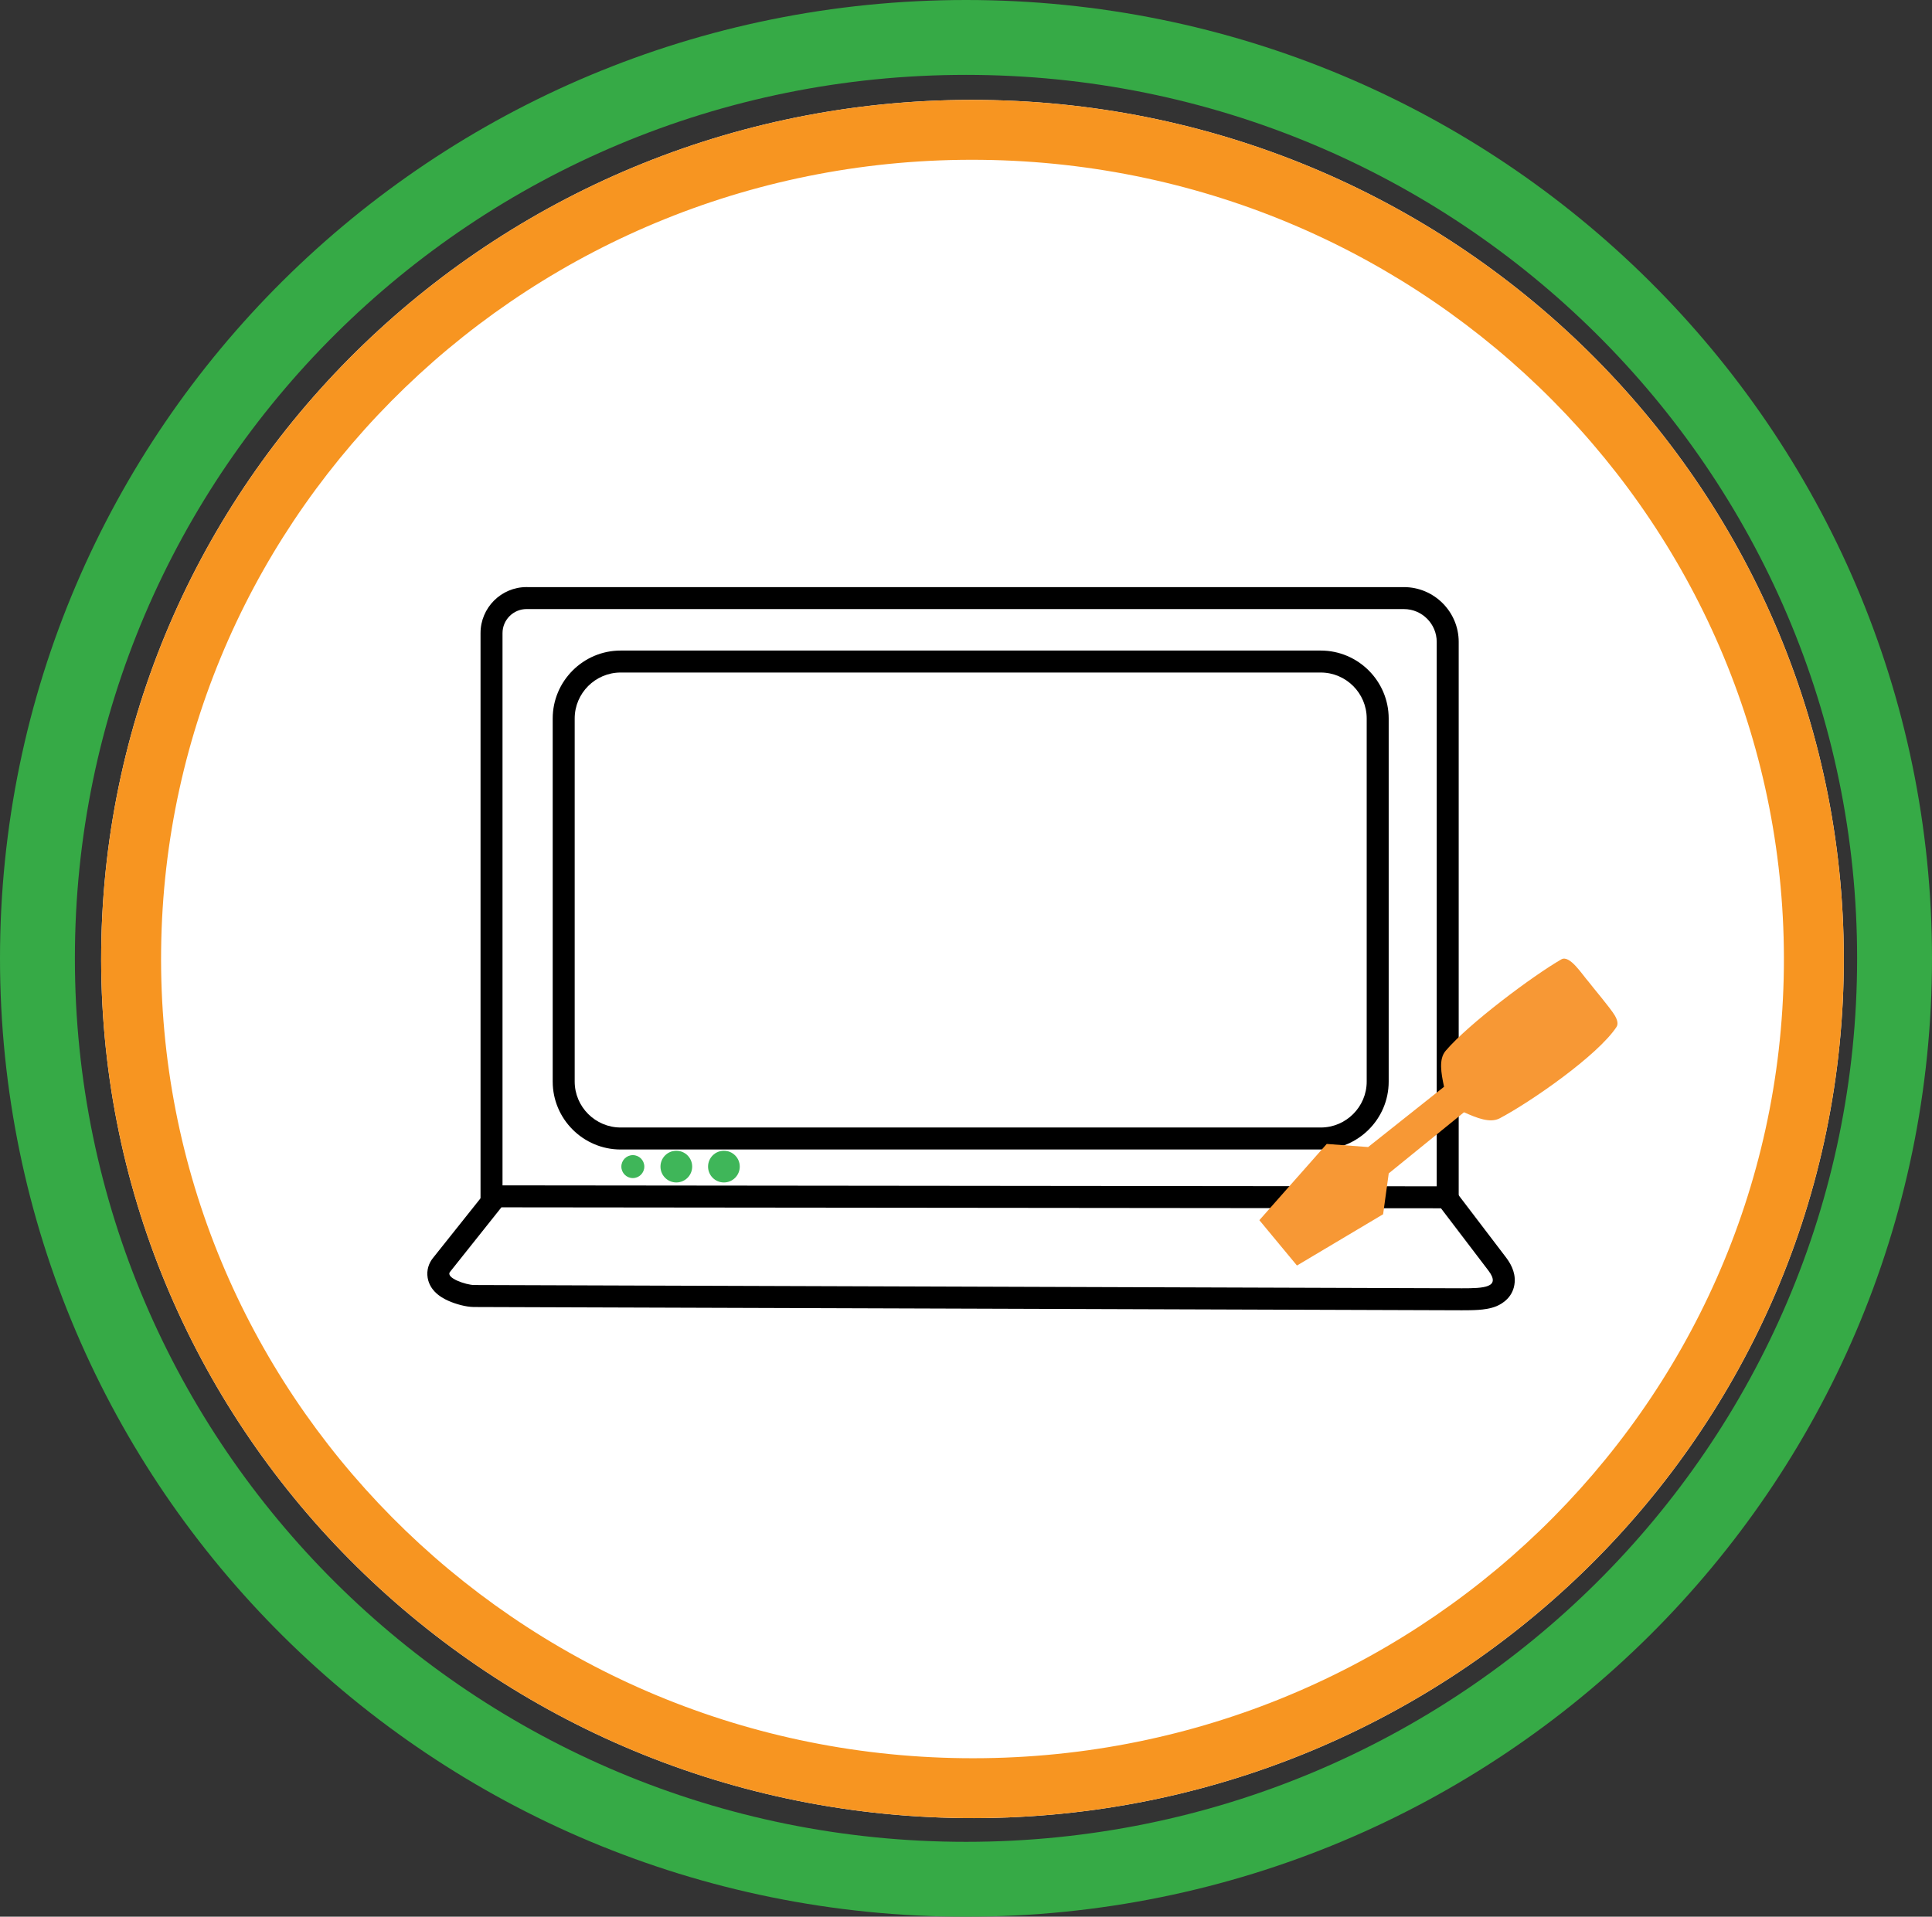
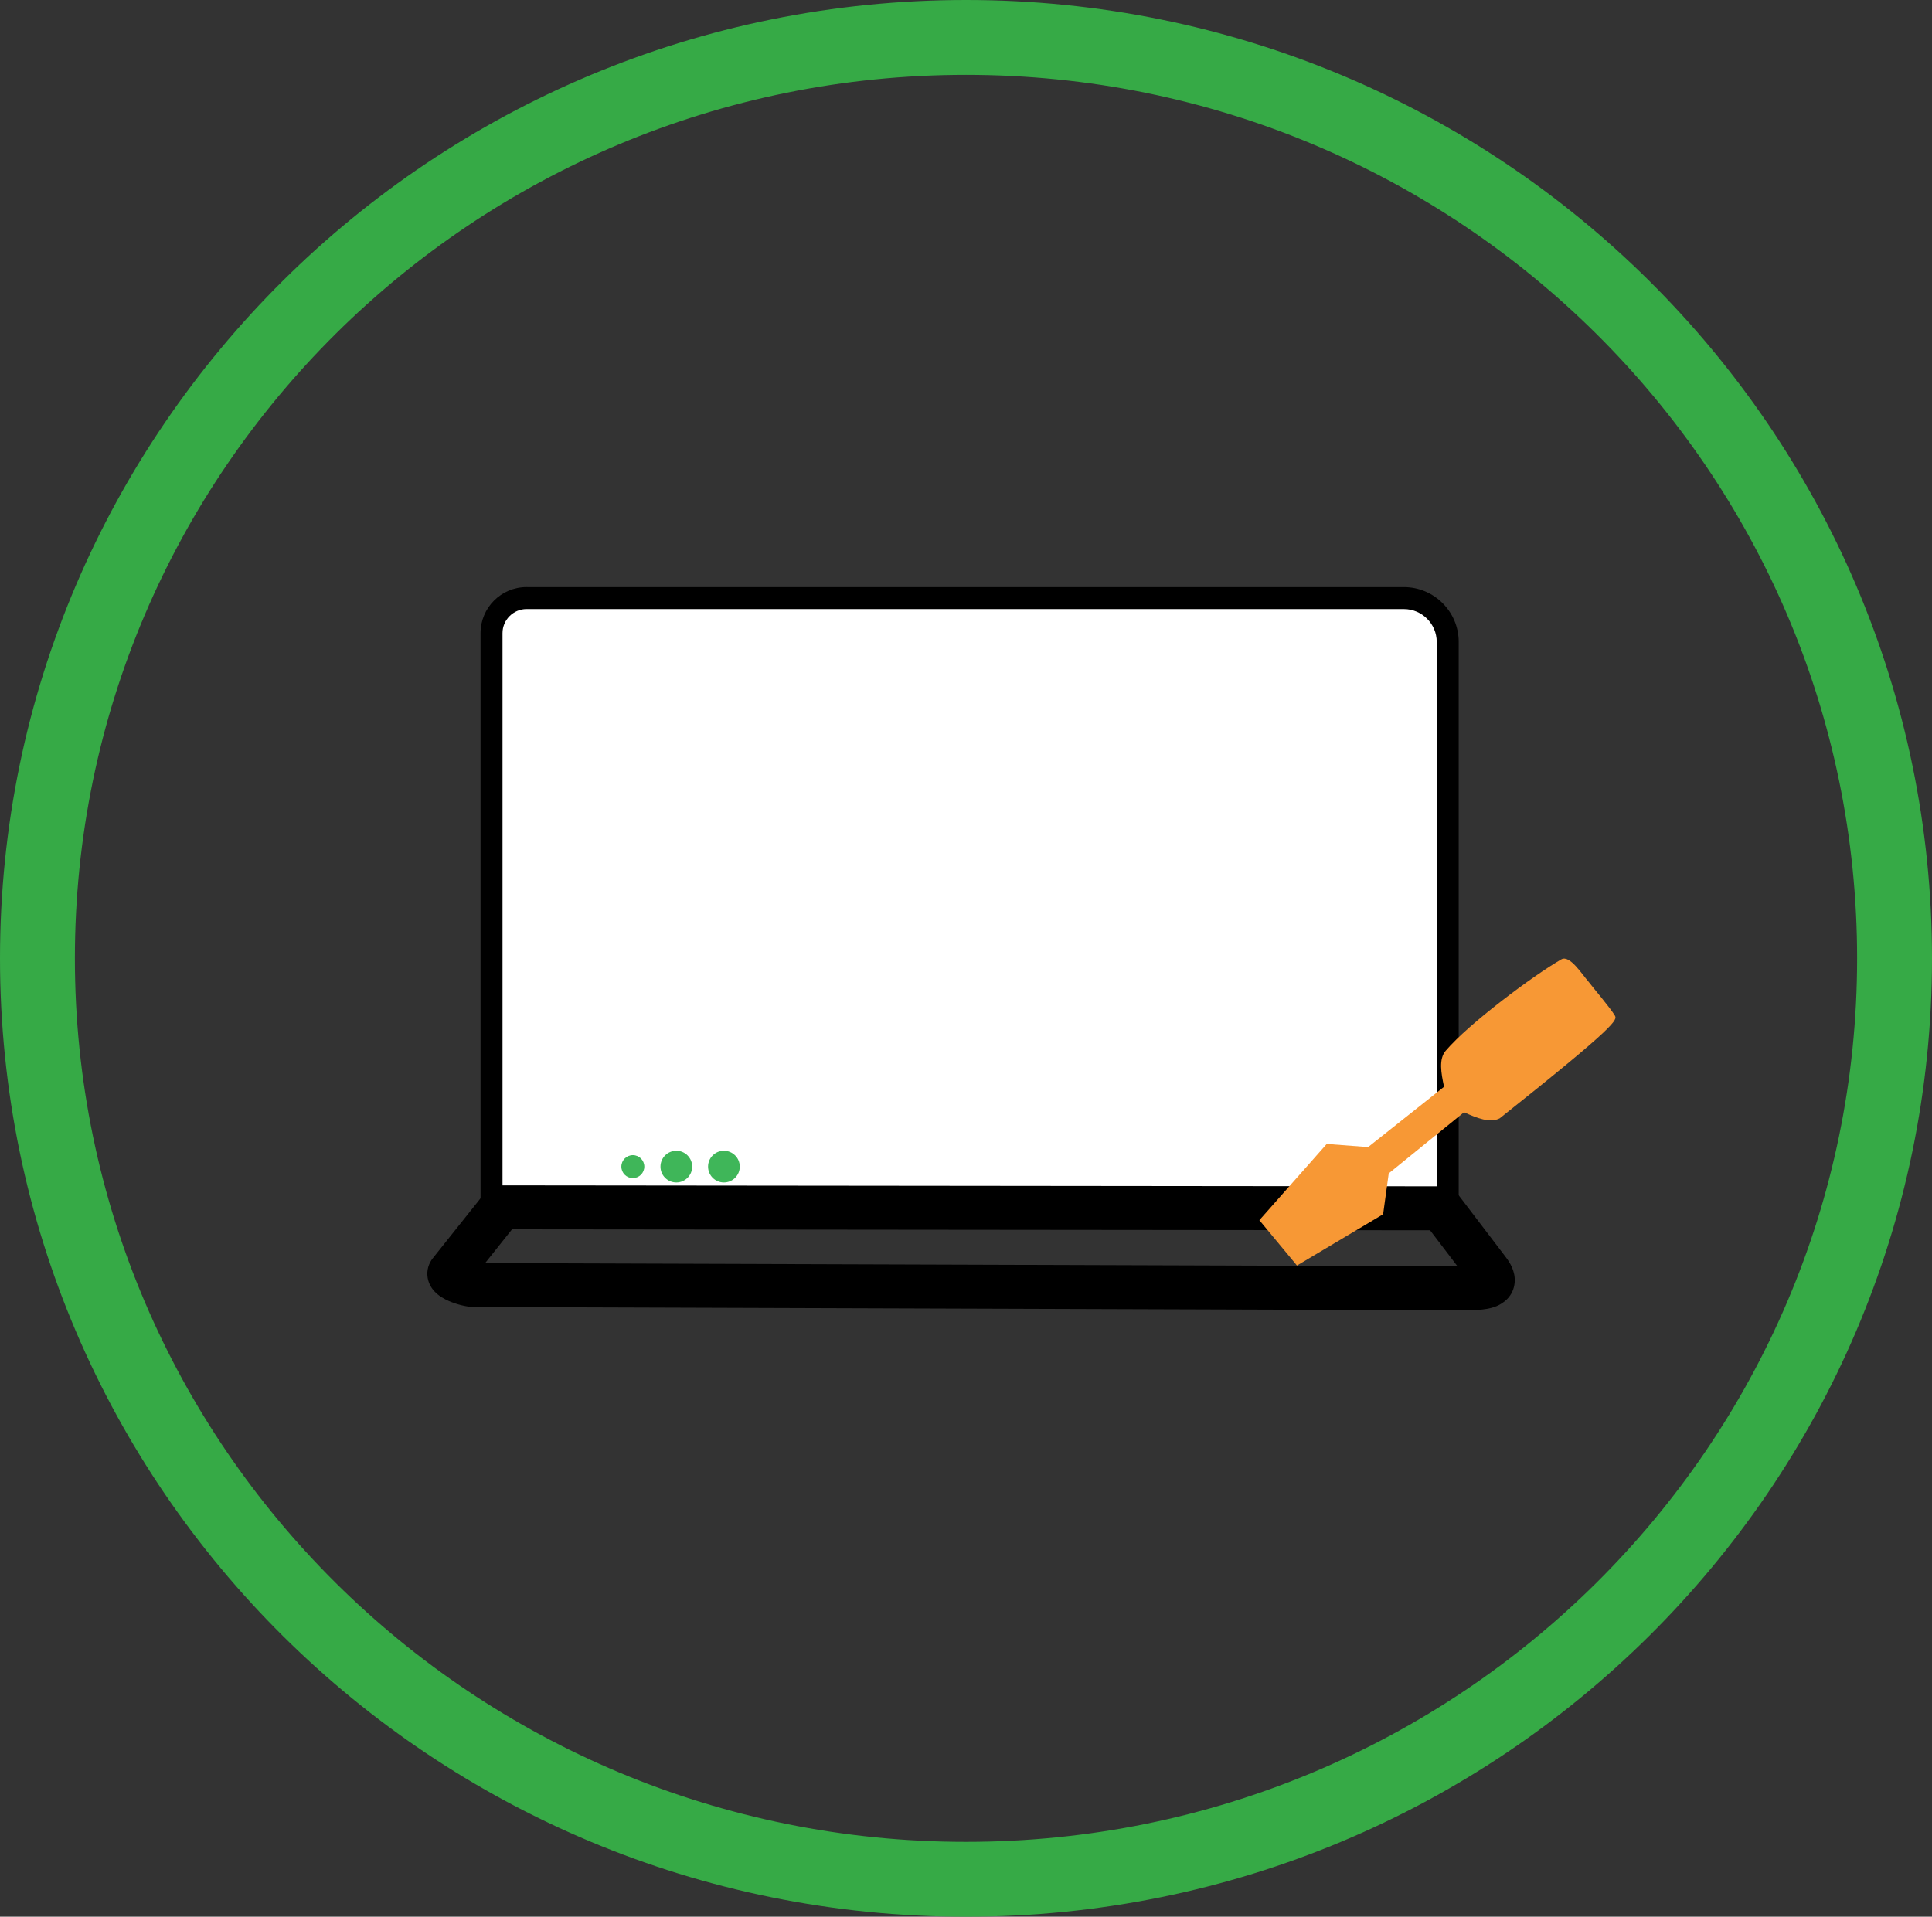
<svg xmlns="http://www.w3.org/2000/svg" width="129" height="128" viewBox="0 0 129 128" fill="none">
  <rect x="0" y="0" width="129" height="128" fill="#333333" stroke="none" />
  <path fill-rule="evenodd" clip-rule="evenodd" d="M64.501 123C31.603 123 5 96.548 5 64C5 31.452 31.603 5 64.501 5C97.398 5 124 31.452 124 64C124 96.548 97.398 123 64.501 123ZM64.501 128C28.878 128 0 99.346 0 64C0 28.654 28.878 0 64.501 0C100.123 0 129 28.654 129 64C129 99.346 100.123 128 64.501 128Z" fill="#36AA46" />
-   <path d="M123.108 64.71C122.746 96.394 96.406 121.781 64.277 121.413C32.148 121.046 6.396 95.062 6.758 63.378C7.121 31.694 33.461 6.307 65.59 6.675C97.719 7.042 123.471 33.026 123.108 64.71Z" fill="white" />
-   <path fill-rule="evenodd" clip-rule="evenodd" d="M64.323 117.414C94.296 117.757 118.772 94.087 119.109 64.664C119.446 35.241 95.517 11.018 65.544 10.674C35.571 10.331 11.095 34.001 10.758 63.424C10.421 92.847 34.349 117.071 64.323 117.414ZM64.277 121.413C96.406 121.781 122.746 96.394 123.108 64.71C123.471 33.026 97.719 7.042 65.59 6.675C33.461 6.307 7.121 31.694 6.758 63.378C6.396 95.062 32.148 121.046 64.277 121.413Z" fill="url(#paint0_angular_2353_5681)" />
  <path fill-rule="evenodd" clip-rule="evenodd" d="M35.062 42.184C35.033 42.213 35.021 42.246 35.021 42.279V78.65H94.463V42.865C94.463 42.472 94.134 42.143 93.741 42.143H35.158C35.152 42.143 35.145 42.143 35.138 42.143C35.112 42.147 35.086 42.16 35.062 42.184ZM35.229 39.208C35.206 39.207 35.182 39.206 35.158 39.206C33.465 39.206 32.085 40.586 32.085 42.279V80.118C32.085 80.928 32.742 81.586 33.553 81.586H95.931C96.741 81.586 97.398 80.928 97.398 80.118V42.865C97.398 40.851 95.755 39.208 93.741 39.208H35.229Z" fill="black" />
  <path d="M35.158 40.675H93.741C94.945 40.675 95.93 41.661 95.93 42.865V80.118H33.553V42.279C33.553 41.396 34.275 40.674 35.158 40.674V40.675Z" fill="white" />
  <path fill-rule="evenodd" clip-rule="evenodd" d="M32.332 79.714C32.611 79.364 33.034 79.16 33.482 79.16L96.216 79.224C96.674 79.225 97.105 79.439 97.382 79.803L100.549 83.962C100.808 84.304 101.193 84.898 101.136 85.633C101.063 86.583 100.357 87.05 99.918 87.23C99.505 87.399 99.052 87.451 98.72 87.474C98.359 87.5 97.966 87.502 97.611 87.502L97.606 87.502L31.655 87.284H31.654L31.651 87.284H31.649C31.645 87.284 31.641 87.284 31.637 87.284C31.106 87.279 30.423 87.087 29.935 86.868C29.696 86.761 29.317 86.568 29.018 86.249C28.863 86.084 28.629 85.778 28.555 85.334C28.47 84.825 28.631 84.361 28.899 84.024L32.332 79.714ZM32.392 84.351L97.318 84.565L95.486 82.159L34.187 82.097L32.392 84.351Z" fill="black" />
-   <path d="M31.654 85.815L97.611 86.033C99.047 86.033 100.251 85.996 99.38 84.849L96.214 80.691L33.48 80.627L30.048 84.937C29.726 85.342 31.132 85.813 31.655 85.815H31.654Z" fill="white" />
  <path d="M42.254 78.674C42.678 78.674 43.021 78.33 43.021 77.907C43.021 77.484 42.678 77.141 42.254 77.141C41.831 77.141 41.488 77.484 41.488 77.907C41.488 78.33 41.831 78.674 42.254 78.674Z" fill="#3FB659" />
  <path d="M45.158 78.966C45.743 78.966 46.217 78.492 46.217 77.907C46.217 77.323 45.743 76.849 45.158 76.849C44.574 76.849 44.1 77.323 44.1 77.907C44.1 78.492 44.574 78.966 45.158 78.966Z" fill="#3FB659" />
  <path d="M48.335 78.966C48.92 78.966 49.394 78.492 49.394 77.907C49.394 77.323 48.92 76.849 48.335 76.849C47.751 76.849 47.277 77.323 47.277 77.907C47.277 78.492 47.751 78.966 48.335 78.966Z" fill="#3FB659" />
-   <path fill-rule="evenodd" clip-rule="evenodd" d="M41.441 46.381C40.564 46.381 39.84 47.105 39.84 47.983V72.23C39.84 73.105 40.563 73.83 41.441 73.83H88.186C89.064 73.83 89.787 73.106 89.787 72.23V47.983C89.787 47.105 89.063 46.381 88.186 46.381H41.441ZM41.441 43.445H88.186C90.684 43.445 92.723 45.483 92.723 47.983V72.23C92.723 74.73 90.683 76.765 88.186 76.765H41.441C38.943 76.765 36.904 74.728 36.904 72.23V47.983C36.904 45.483 38.943 43.445 41.441 43.445Z" fill="black" />
  <path d="M41.441 44.912H88.186C89.874 44.912 91.255 46.293 91.255 47.981V72.229C91.255 73.917 89.874 75.296 88.186 75.296H41.441C39.753 75.296 38.372 73.915 38.372 72.229V47.981C38.372 46.293 39.753 44.912 41.441 44.912V44.912Z" fill="white" />
-   <path d="M86.598 84.514L92.351 81.089L92.726 78.36L93.439 77.781L97.751 74.279C98.62 74.666 99.495 75.022 100.14 74.68C102.24 73.567 106.68 70.482 107.931 68.585C108.066 68.382 107.989 68.106 107.823 67.819C107.548 67.343 106.306 65.882 106.07 65.563C105.644 65.088 104.814 63.744 104.251 64.067C102.355 65.158 98.062 68.367 96.527 70.173C96.056 70.726 96.222 71.652 96.419 72.577L93.836 74.628L91.35 76.602L88.586 76.394L84.088 81.485L86.598 84.513V84.514Z" fill="#F79835" />
+   <path d="M86.598 84.514L92.351 81.089L92.726 78.36L93.439 77.781L97.751 74.279C98.62 74.666 99.495 75.022 100.14 74.68C108.066 68.382 107.989 68.106 107.823 67.819C107.548 67.343 106.306 65.882 106.07 65.563C105.644 65.088 104.814 63.744 104.251 64.067C102.355 65.158 98.062 68.367 96.527 70.173C96.056 70.726 96.222 71.652 96.419 72.577L93.836 74.628L91.35 76.602L88.586 76.394L84.088 81.485L86.598 84.513V84.514Z" fill="#F79835" />
  <defs>
    <radialGradient id="paint0_angular_2353_5681" cx="0" cy="0" r="1" gradientUnits="userSpaceOnUse" gradientTransform="translate(64.933 64.044) rotate(90.656) scale(57.373 58.179)">
      <stop offset="0.052" stop-color="#F79521" stop-opacity="0.31" />
      <stop offset="0.281" stop-color="#F79521" />
      <stop offset="0.516" stop-color="#F79521" stop-opacity="0.35" />
      <stop offset="0.63" stop-color="#F79521" stop-opacity="0.453" />
      <stop offset="0.771" stop-color="#F79521" stop-opacity="0.58" />
      <stop offset="0.922" stop-color="#F79521" />
    </radialGradient>
  </defs>
</svg>